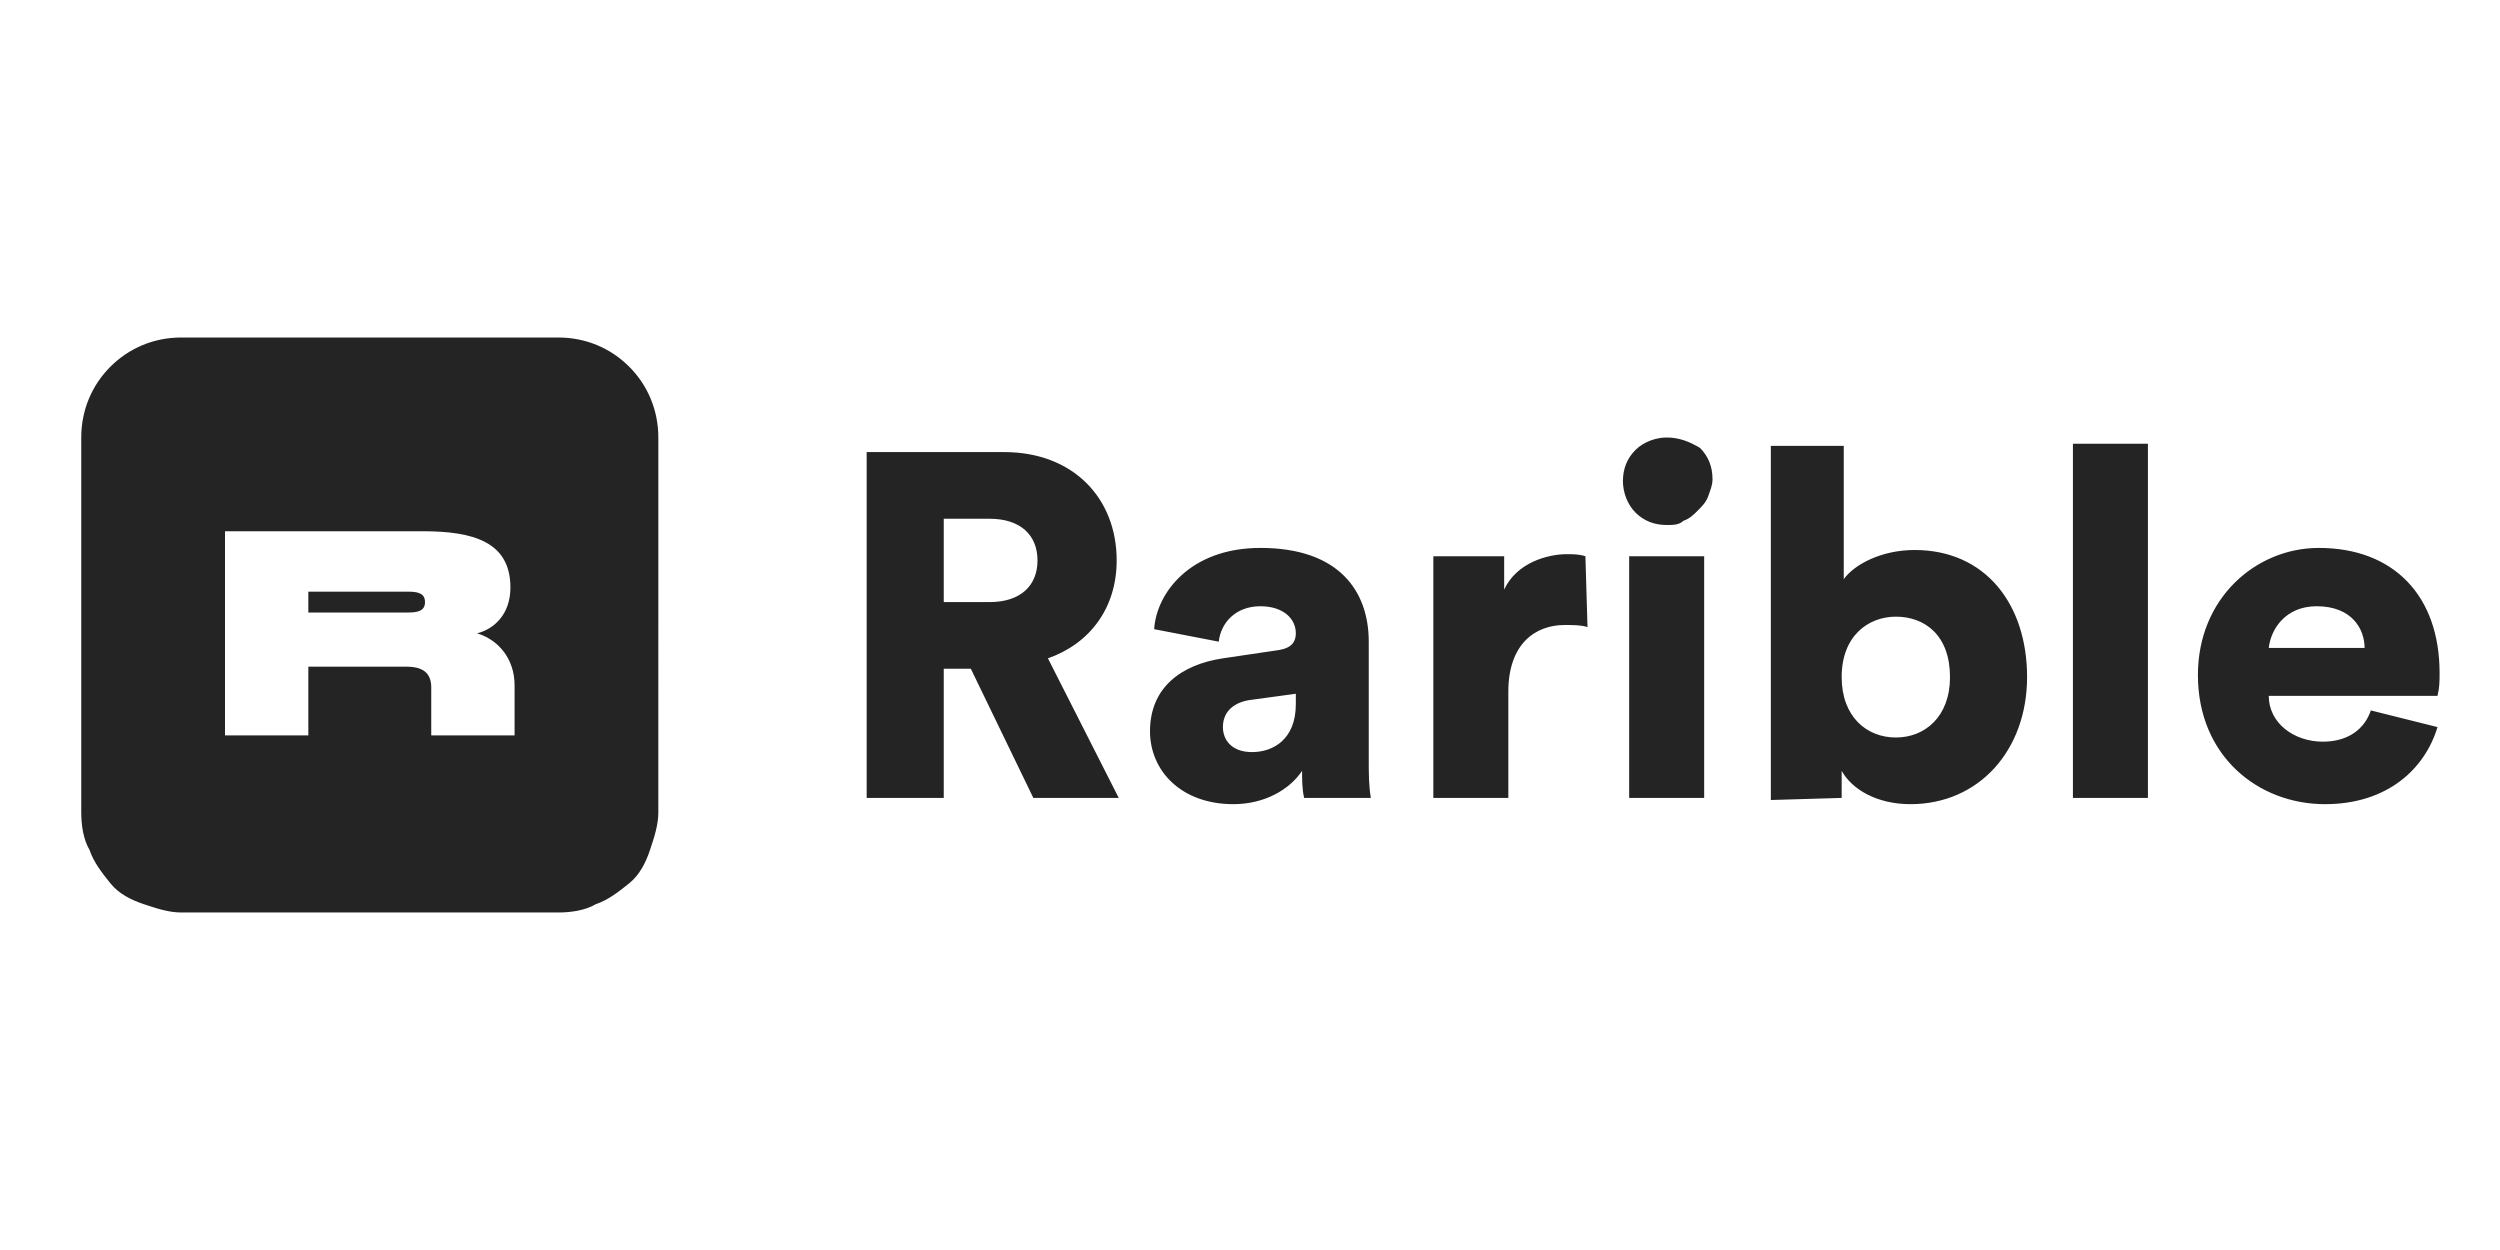
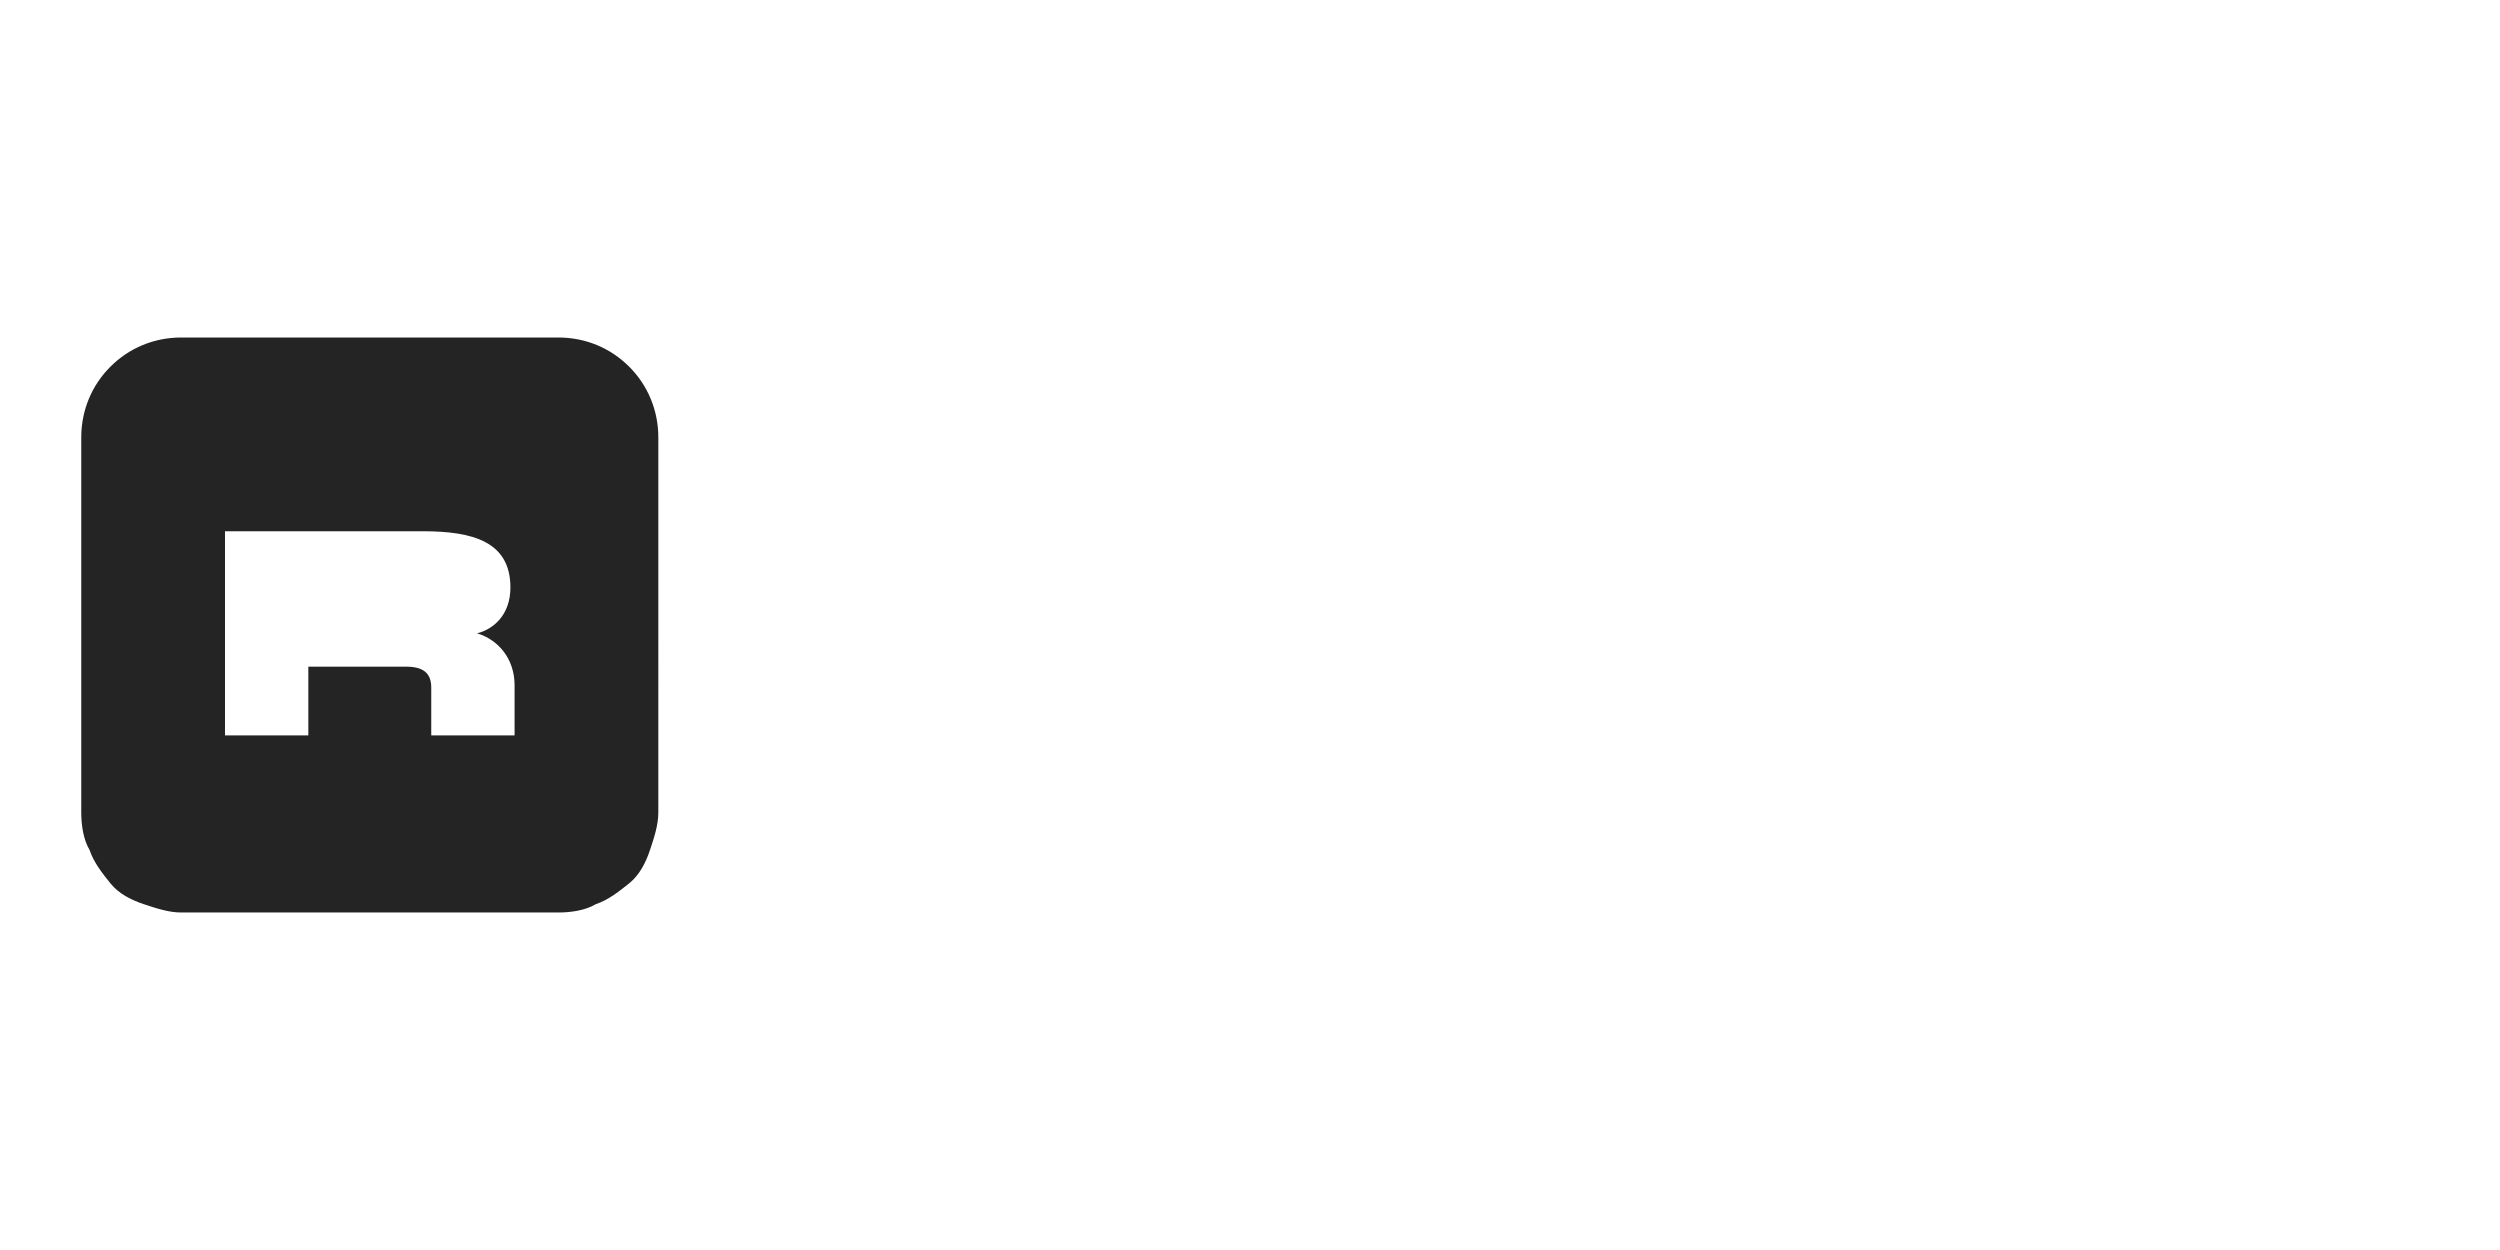
<svg xmlns="http://www.w3.org/2000/svg" version="1.1" id="Layer_1" x="0px" y="0px" viewBox="0 0 120 60" style="enable-background:new 0 0 120 60;" xml:space="preserve">
  <style type="text/css">
	.st0{fill:#242424;}
</style>
  <g>
-     <path class="st0" d="M49.6,38.3h4.1l-3.4-6.7c2-0.7,3.3-2.4,3.3-4.7c0-3-2.1-5.2-5.4-5.2h-6.6v16.6h3.7v-6.2h1.3L49.6,38.3   L49.6,38.3z M45.3,28.9v-4h2.2c1.5,0,2.3,0.8,2.3,2c0,1.2-0.8,2-2.3,2H45.3z M55.2,35.1c0,1.9,1.5,3.5,4,3.5c1.5,0,2.7-0.7,3.3-1.6   c0,0.4,0,0.9,0.1,1.3h3.2c-0.1-0.6-0.1-1.2-0.1-1.8v-5.7c0-2.4-1.4-4.5-5.2-4.5c-3.4,0-5,2.2-5.1,3.9l3.1,0.6   c0.1-0.9,0.8-1.7,2-1.7c1.1,0,1.7,0.6,1.7,1.3c0,0.4-0.2,0.7-0.8,0.8l-2.7,0.4C56.7,31.9,55.2,33,55.2,35.1L55.2,35.1z M60.1,36.1   c-1,0-1.4-0.6-1.4-1.2c0-0.8,0.6-1.2,1.3-1.3l2.2-0.3v0.5C62.2,35.5,61.1,36.1,60.1,36.1L60.1,36.1z M76.1,26.7   c-0.3-0.1-0.6-0.1-0.9-0.1c-0.9,0-2.4,0.4-3,1.7v-1.6h-3.4v11.6h3.6v-5.1c0-2.3,1.3-3.2,2.7-3.2c0.4,0,0.8,0,1.1,0.1L76.1,26.7z    M81.8,38.3V26.7h-3.6v11.6H81.8z M77.9,23.1c0,0.5,0.2,1.1,0.6,1.5c0.4,0.4,0.9,0.6,1.5,0.6c0.3,0,0.6,0,0.8-0.2   c0.3-0.1,0.5-0.3,0.7-0.5c0.2-0.2,0.4-0.4,0.5-0.7c0.1-0.3,0.2-0.5,0.2-0.8c0-0.6-0.2-1.1-0.6-1.5C81.1,21.2,80.6,21,80,21   c-0.5,0-1.1,0.2-1.5,0.6C78.1,22,77.9,22.5,77.9,23.1L77.9,23.1z M88.4,38.3V37c0.5,0.9,1.7,1.6,3.3,1.6c3.3,0,5.6-2.6,5.6-6.1   c0-3.5-2-6.1-5.4-6.1c-1.6,0-2.9,0.7-3.4,1.4v-6.4h-3.5v17L88.4,38.3z M93.6,32.5c0,1.9-1.2,2.9-2.6,2.9c-1.4,0-2.6-1-2.6-2.9   c0-2,1.3-2.9,2.6-2.9C92.4,29.6,93.6,30.5,93.6,32.5L93.6,32.5z M103.1,38.3v-17h-3.6v17H103.1z M108.9,31.1c0.1-0.9,0.8-2,2.3-2   c1.7,0,2.3,1.1,2.3,2H108.9z M113.8,34.1c-0.3,0.9-1.1,1.5-2.3,1.5c-1.4,0-2.6-0.9-2.6-2.2h8.1c0.1-0.4,0.1-0.7,0.1-1.1   c0-3.7-2.2-6-5.8-6c-3,0-5.8,2.4-5.8,6.1c0,3.9,2.9,6.2,6.1,6.2c3,0,4.8-1.7,5.4-3.7L113.8,34.1L113.8,34.1z" />
-     <path class="st0" d="M19.6,28.4h-4.8v1h4.8c0.5,0,0.8-0.1,0.8-0.5S20.1,28.4,19.6,28.4z" />
    <path class="st0" d="M26.8,16.2H8.7c-1.3,0-2.5,0.5-3.4,1.4c-0.9,0.9-1.4,2.1-1.4,3.4V39c0,0.6,0.1,1.3,0.4,1.8   c0.2,0.6,0.6,1.1,1,1.6s1,0.8,1.6,1c0.6,0.2,1.2,0.4,1.8,0.4h18.1c0.6,0,1.3-0.1,1.8-0.4c0.6-0.2,1.1-0.6,1.6-1s0.8-1,1-1.6   s0.4-1.2,0.4-1.8V21c0-1.3-0.5-2.5-1.4-3.4C29.3,16.7,28.1,16.2,26.8,16.2z M24.7,35.3h-4V33c0-0.7-0.4-1-1.2-1h-4.7v3.3h-4v-9.8   h9.5c2.4,0,4.2,0.5,4.2,2.7c0,1.3-0.8,2-1.6,2.2c1,0.3,1.8,1.2,1.8,2.5L24.7,35.3z" />
  </g>
</svg>